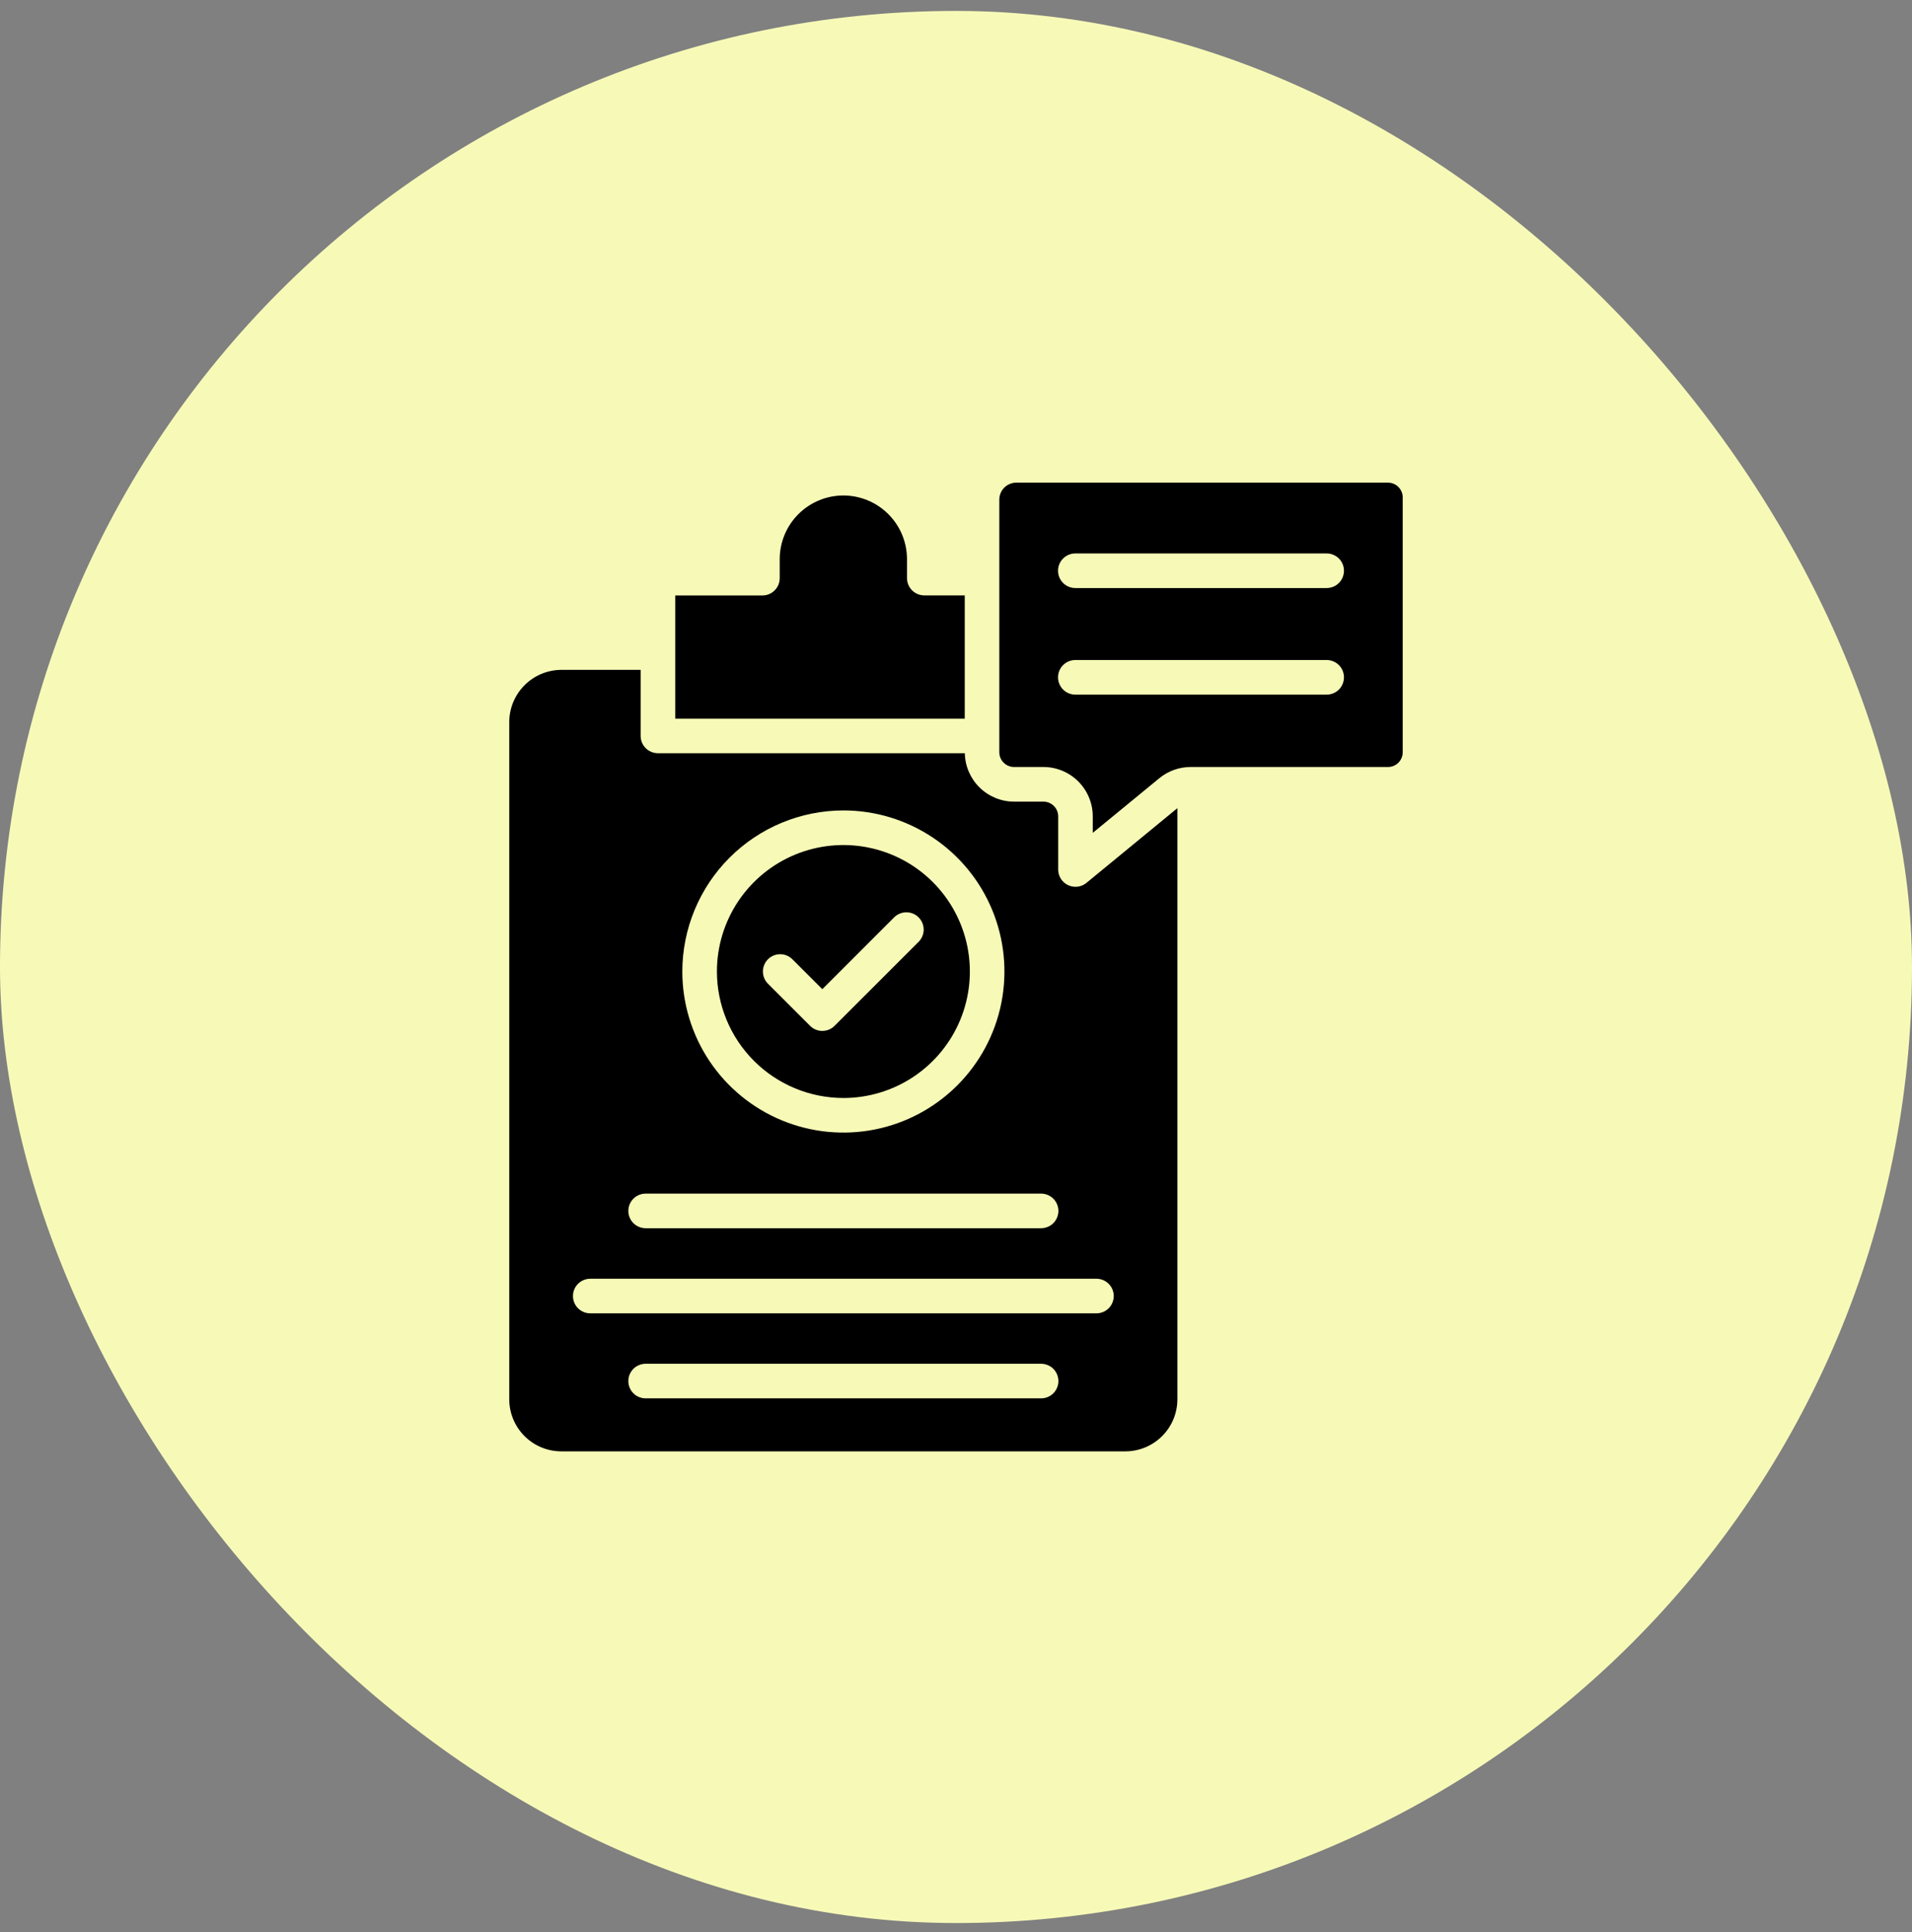
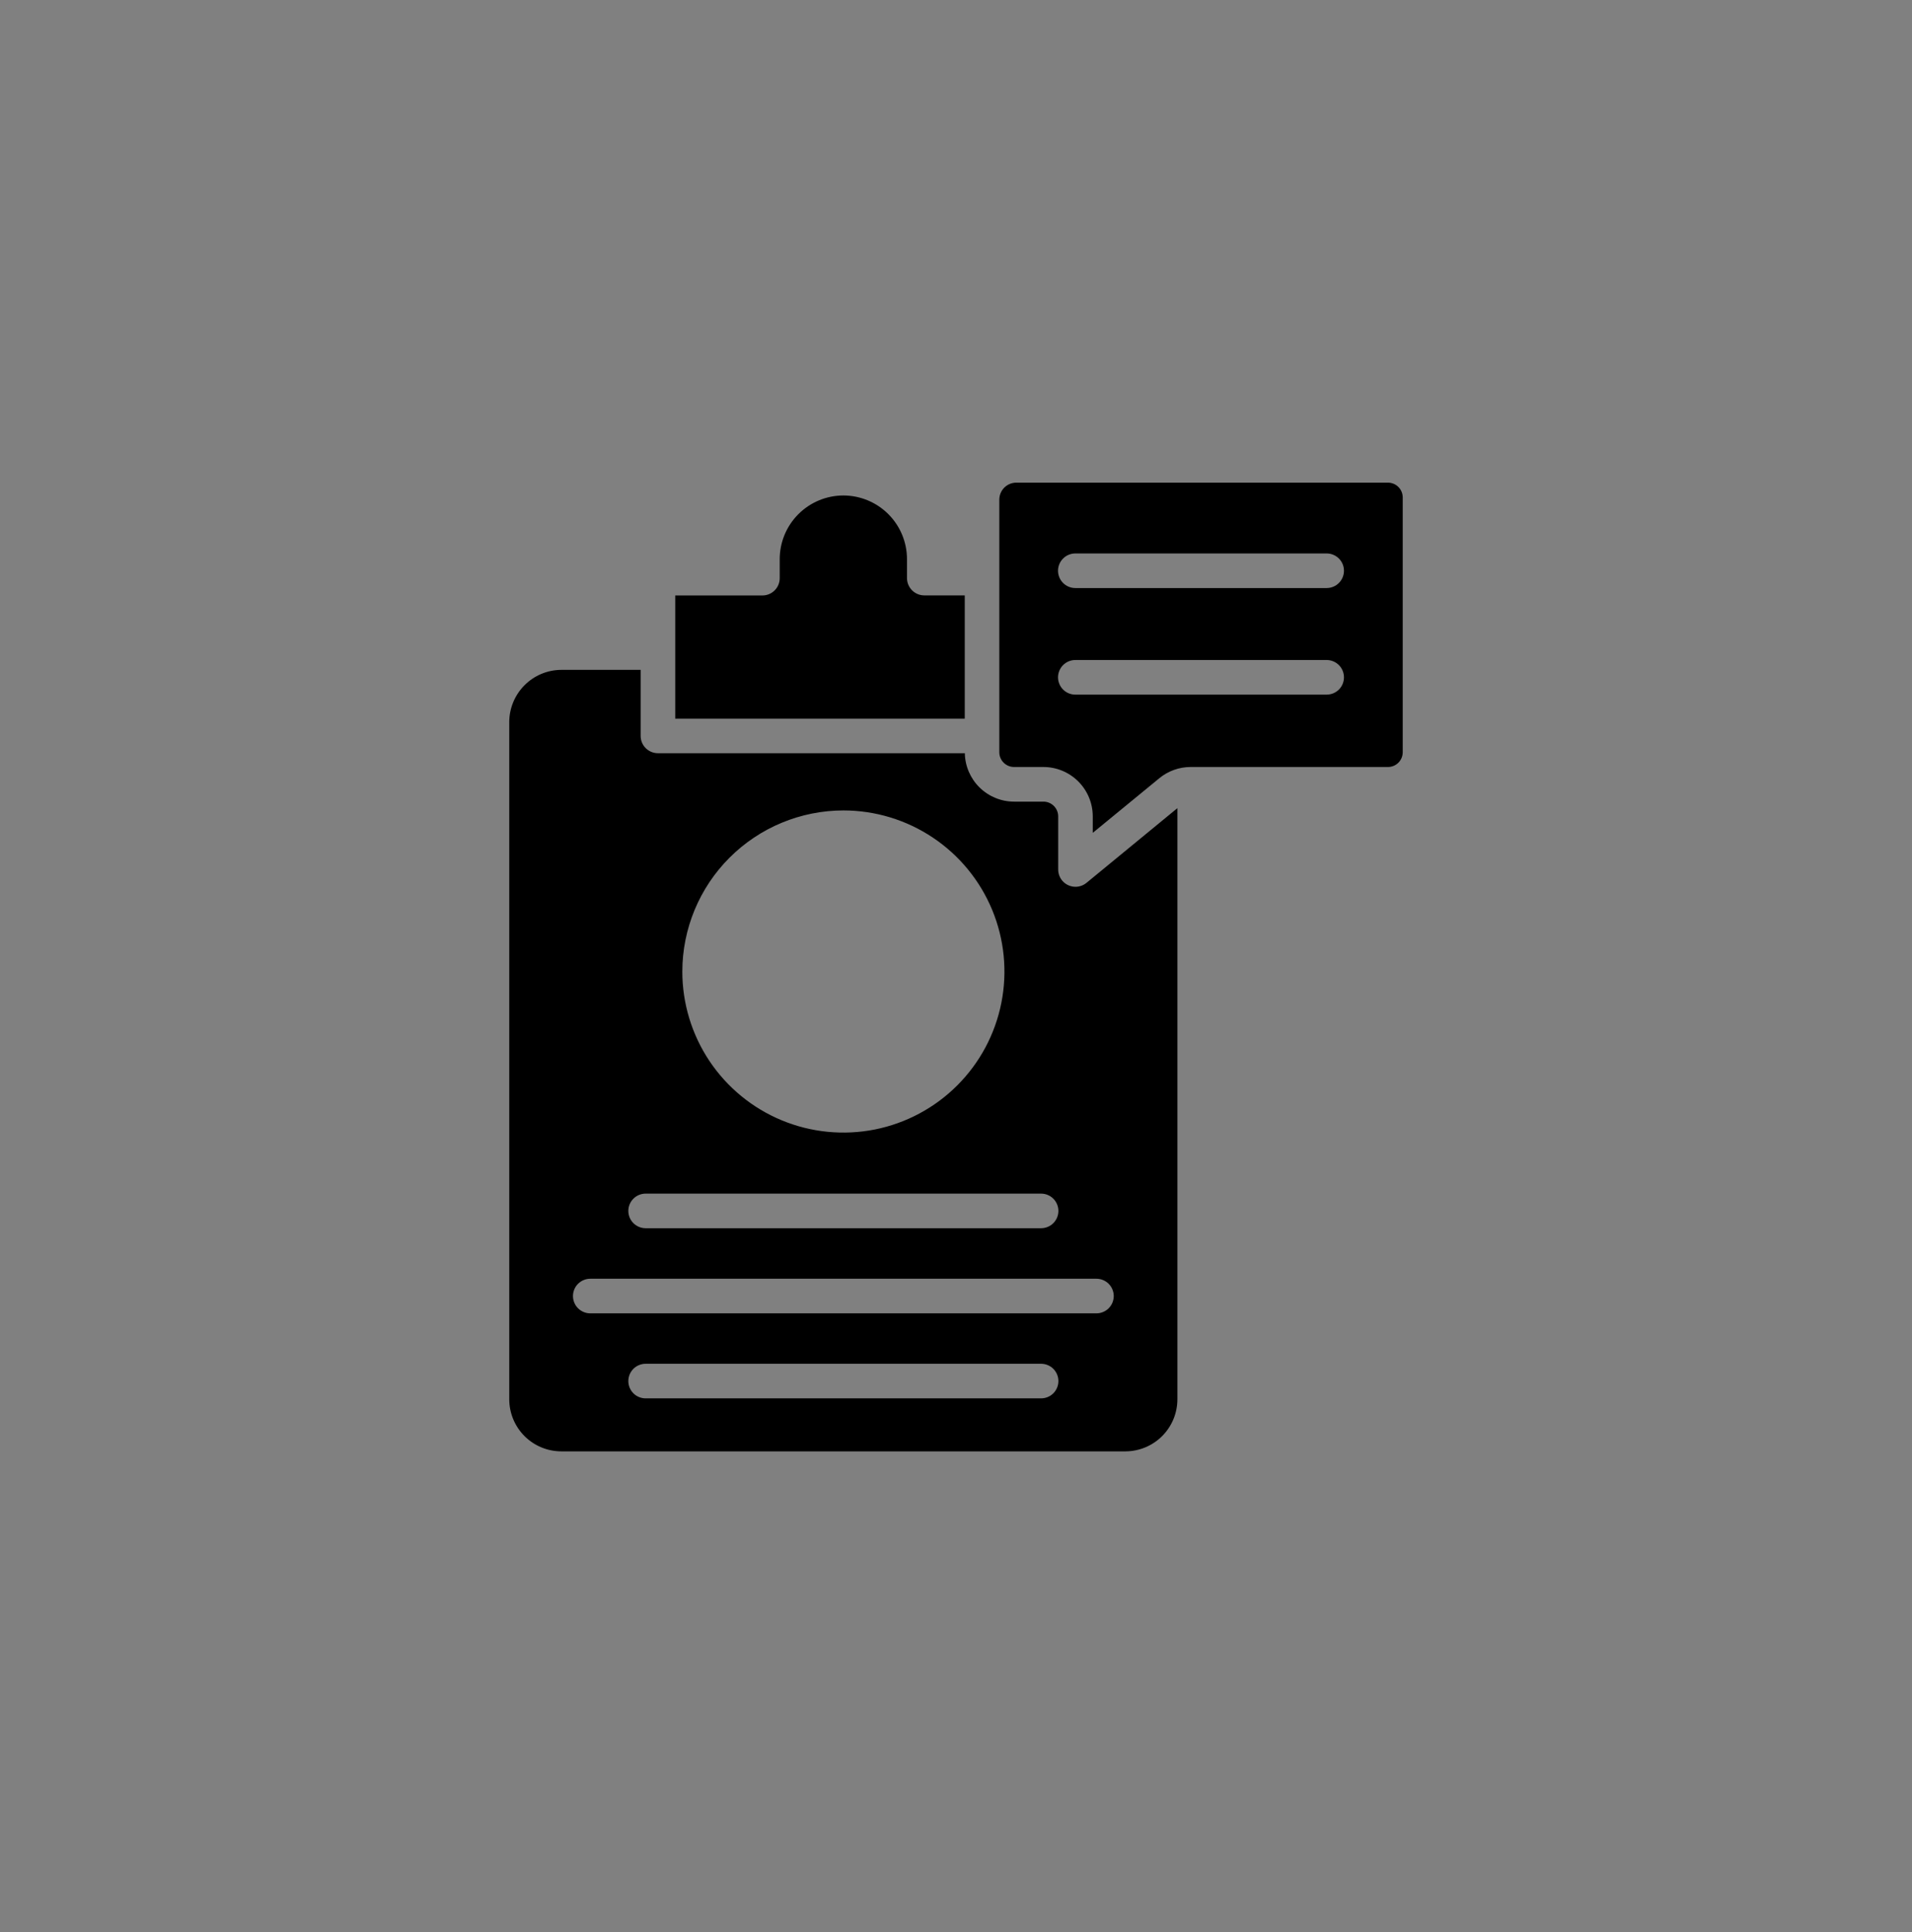
<svg xmlns="http://www.w3.org/2000/svg" width="95" height="96" viewBox="0 0 95 96" fill="none">
  <rect x="0" y="0" width="95" height="96" fill="#808080" stroke="none" />
-   <rect y="0.543" width="95" height="95" rx="47.5" fill="#F7FAB7" />
  <path d="M41.903 24.617C41.065 24.618 40.261 24.952 39.668 25.545C39.075 26.138 38.742 26.941 38.741 27.78V28.725C38.741 28.953 38.651 29.172 38.489 29.333C38.328 29.494 38.11 29.584 37.882 29.584H33.549V35.705H47.935V29.581H45.925C45.697 29.581 45.478 29.49 45.317 29.329C45.156 29.168 45.065 28.95 45.065 28.722V27.776C45.063 26.938 44.73 26.135 44.137 25.543C43.544 24.951 42.741 24.618 41.903 24.617Z" fill="black" />
-   <path d="M41.904 54.552C43.147 54.552 44.362 54.184 45.395 53.493C46.429 52.803 47.234 51.822 47.71 50.673C48.186 49.525 48.31 48.262 48.068 47.043C47.826 45.824 47.227 44.704 46.348 43.825C45.47 42.946 44.35 42.348 43.131 42.105C41.912 41.863 40.649 41.987 39.5 42.463C38.352 42.938 37.371 43.744 36.68 44.777C35.99 45.81 35.621 47.025 35.621 48.268C35.623 49.934 36.285 51.531 37.463 52.709C38.641 53.887 40.238 54.55 41.904 54.552ZM38.156 47.66C38.317 47.499 38.536 47.409 38.764 47.409C38.992 47.409 39.21 47.499 39.371 47.66L40.858 49.146L44.437 45.567C44.599 45.411 44.817 45.324 45.042 45.326C45.267 45.328 45.483 45.418 45.642 45.578C45.801 45.737 45.892 45.953 45.894 46.178C45.896 46.403 45.809 46.62 45.653 46.782L41.466 50.967C41.386 51.047 41.291 51.111 41.187 51.154C41.083 51.197 40.971 51.219 40.858 51.219C40.745 51.219 40.633 51.197 40.529 51.154C40.424 51.111 40.33 51.047 40.25 50.967L38.156 48.874C37.996 48.713 37.906 48.495 37.906 48.267C37.906 48.04 37.996 47.822 38.156 47.66Z" fill="black" />
  <path d="M25.303 35.884V69.523C25.304 70.208 25.576 70.865 26.061 71.35C26.546 71.835 27.203 72.107 27.889 72.108H55.922C56.606 72.105 57.262 71.832 57.745 71.347C58.228 70.863 58.499 70.207 58.5 69.523V40.152L53.982 43.864C53.828 43.99 53.635 44.059 53.436 44.059C53.208 44.059 52.99 43.968 52.828 43.807C52.667 43.646 52.577 43.427 52.577 43.199V40.559C52.577 40.365 52.499 40.179 52.362 40.042C52.225 39.905 52.039 39.828 51.845 39.828H50.385C49.743 39.827 49.128 39.574 48.67 39.124C48.213 38.674 47.95 38.063 47.939 37.422H32.69C32.462 37.422 32.243 37.331 32.082 37.17C31.921 37.009 31.831 36.79 31.831 36.562V33.281H27.889C27.201 33.284 26.542 33.56 26.058 34.048C25.573 34.536 25.301 35.197 25.303 35.884ZM51.728 69.475H32.079C31.851 69.475 31.632 69.385 31.471 69.224C31.31 69.063 31.22 68.844 31.22 68.616C31.22 68.388 31.31 68.17 31.471 68.008C31.632 67.847 31.851 67.757 32.079 67.757H51.728C51.956 67.757 52.175 67.847 52.336 68.008C52.497 68.17 52.588 68.388 52.588 68.616C52.588 68.844 52.497 69.063 52.336 69.224C52.175 69.385 51.956 69.475 51.728 69.475ZM41.903 40.265C43.486 40.265 45.033 40.734 46.349 41.614C47.666 42.493 48.691 43.743 49.297 45.205C49.903 46.667 50.062 48.276 49.753 49.829C49.444 51.381 48.682 52.807 47.563 53.926C46.444 55.045 45.018 55.808 43.466 56.117C41.913 56.425 40.304 56.267 38.842 55.661C37.38 55.056 36.13 54.03 35.25 52.714C34.371 51.398 33.902 49.851 33.902 48.268C33.904 46.146 34.748 44.112 36.248 42.612C37.748 41.112 39.782 40.268 41.903 40.265ZM32.079 59.303H51.728C51.956 59.303 52.175 59.394 52.336 59.555C52.497 59.716 52.588 59.935 52.588 60.163C52.588 60.39 52.497 60.609 52.336 60.77C52.175 60.931 51.956 61.022 51.728 61.022H32.079C31.851 61.022 31.632 60.931 31.471 60.77C31.31 60.609 31.22 60.39 31.22 60.163C31.22 59.935 31.31 59.716 31.471 59.555C31.632 59.394 31.851 59.303 32.079 59.303ZM29.329 63.532H54.478C54.706 63.532 54.925 63.623 55.086 63.784C55.247 63.945 55.338 64.164 55.338 64.391C55.338 64.619 55.247 64.838 55.086 64.999C54.925 65.16 54.706 65.251 54.478 65.251H29.328C29.1 65.251 28.881 65.16 28.72 64.999C28.559 64.838 28.469 64.619 28.469 64.391C28.469 64.164 28.559 63.945 28.72 63.784C28.881 63.623 29.101 63.532 29.329 63.532Z" fill="black" />
  <path d="M57.603 38.664C58.041 38.304 58.591 38.107 59.158 38.107H68.965C69.159 38.107 69.345 38.029 69.482 37.892C69.619 37.755 69.696 37.569 69.696 37.375V24.713C69.696 24.519 69.619 24.332 69.482 24.195C69.345 24.058 69.159 23.981 68.965 23.98H50.495C50.271 23.98 50.057 24.069 49.899 24.227C49.741 24.385 49.652 24.599 49.652 24.823V37.375C49.652 37.569 49.729 37.755 49.867 37.892C50.004 38.029 50.19 38.107 50.384 38.107H51.845C52.494 38.108 53.117 38.366 53.576 38.825C54.036 39.285 54.294 39.907 54.295 40.557V41.379L57.603 38.664ZM53.428 27.497H65.917C66.145 27.497 66.363 27.588 66.525 27.749C66.686 27.91 66.776 28.128 66.776 28.356C66.776 28.584 66.686 28.803 66.525 28.964C66.363 29.125 66.145 29.216 65.917 29.216H53.428C53.2 29.216 52.982 29.125 52.821 28.964C52.66 28.803 52.569 28.584 52.569 28.356C52.569 28.128 52.66 27.91 52.821 27.749C52.982 27.588 53.2 27.497 53.428 27.497ZM53.428 34.511C53.2 34.511 52.982 34.421 52.821 34.26C52.66 34.098 52.569 33.88 52.569 33.652C52.569 33.424 52.66 33.205 52.821 33.044C52.982 32.883 53.2 32.792 53.428 32.792H65.917C66.145 32.792 66.363 32.883 66.525 33.044C66.686 33.205 66.776 33.424 66.776 33.652C66.776 33.88 66.686 34.098 66.525 34.26C66.363 34.421 66.145 34.511 65.917 34.511H53.428Z" fill="black" />
</svg>